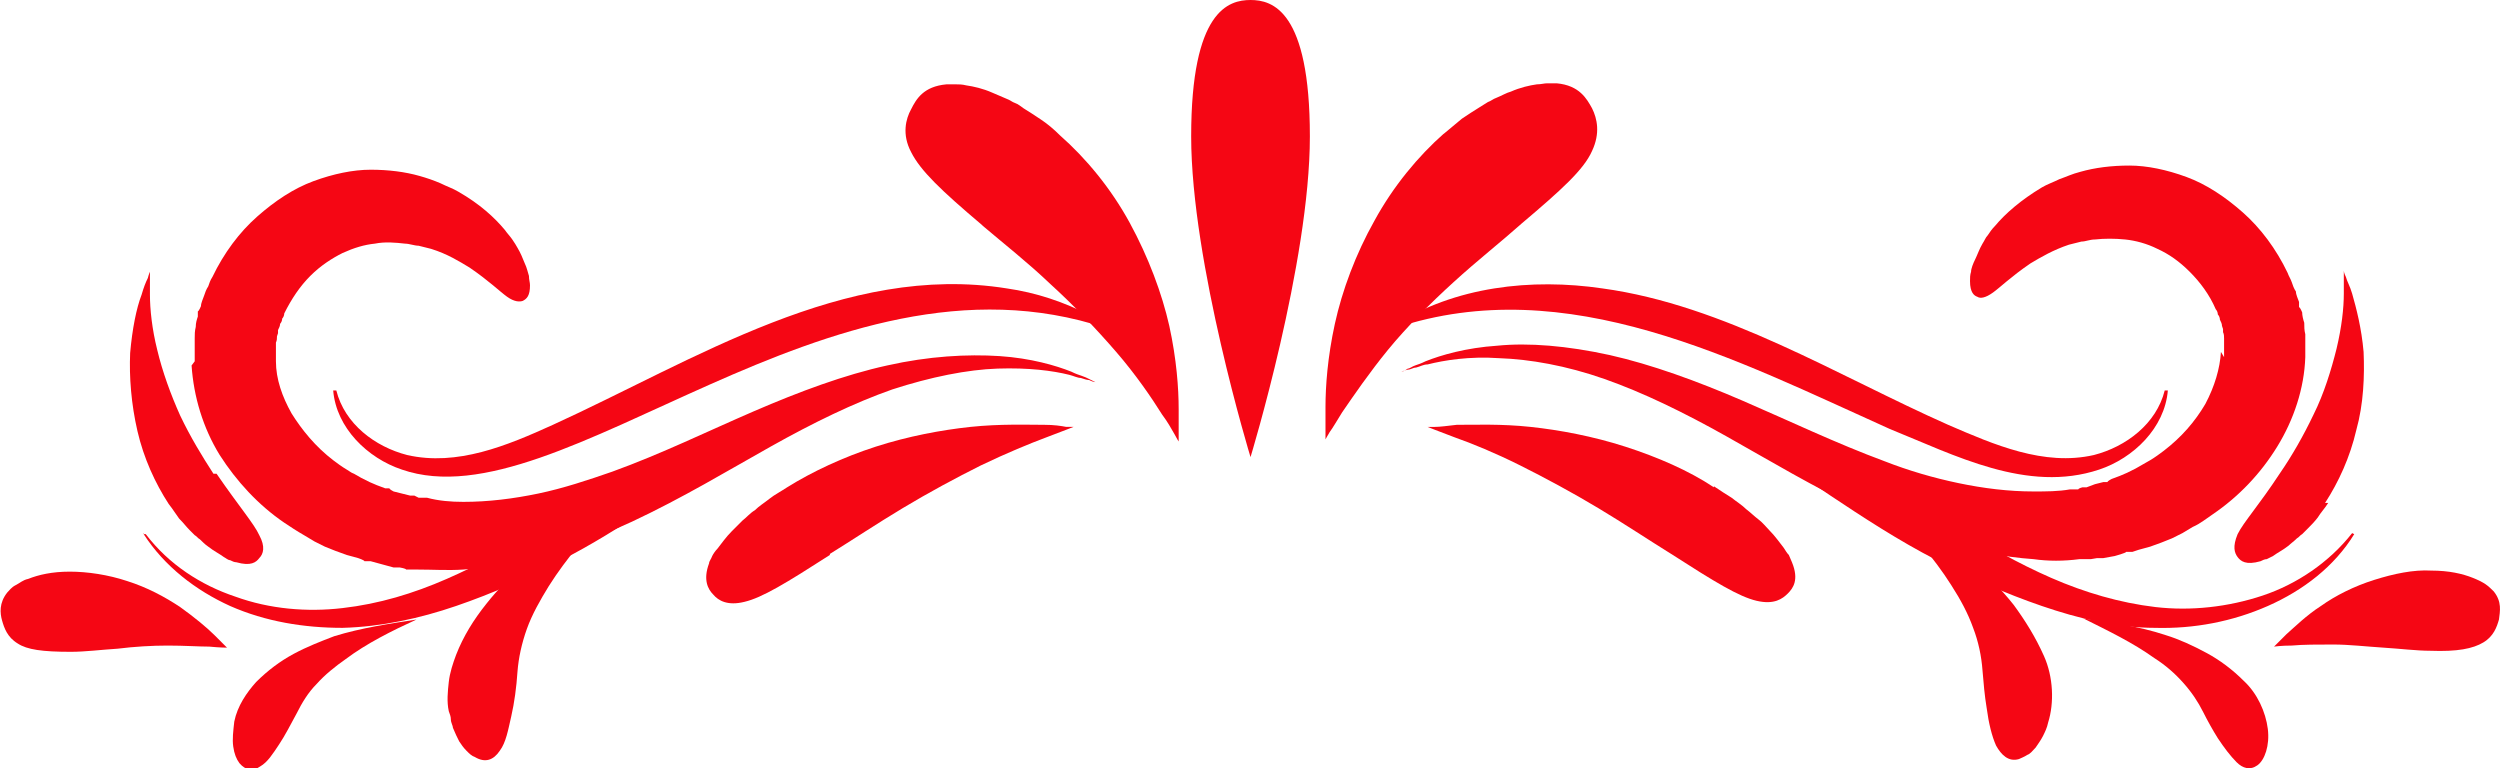
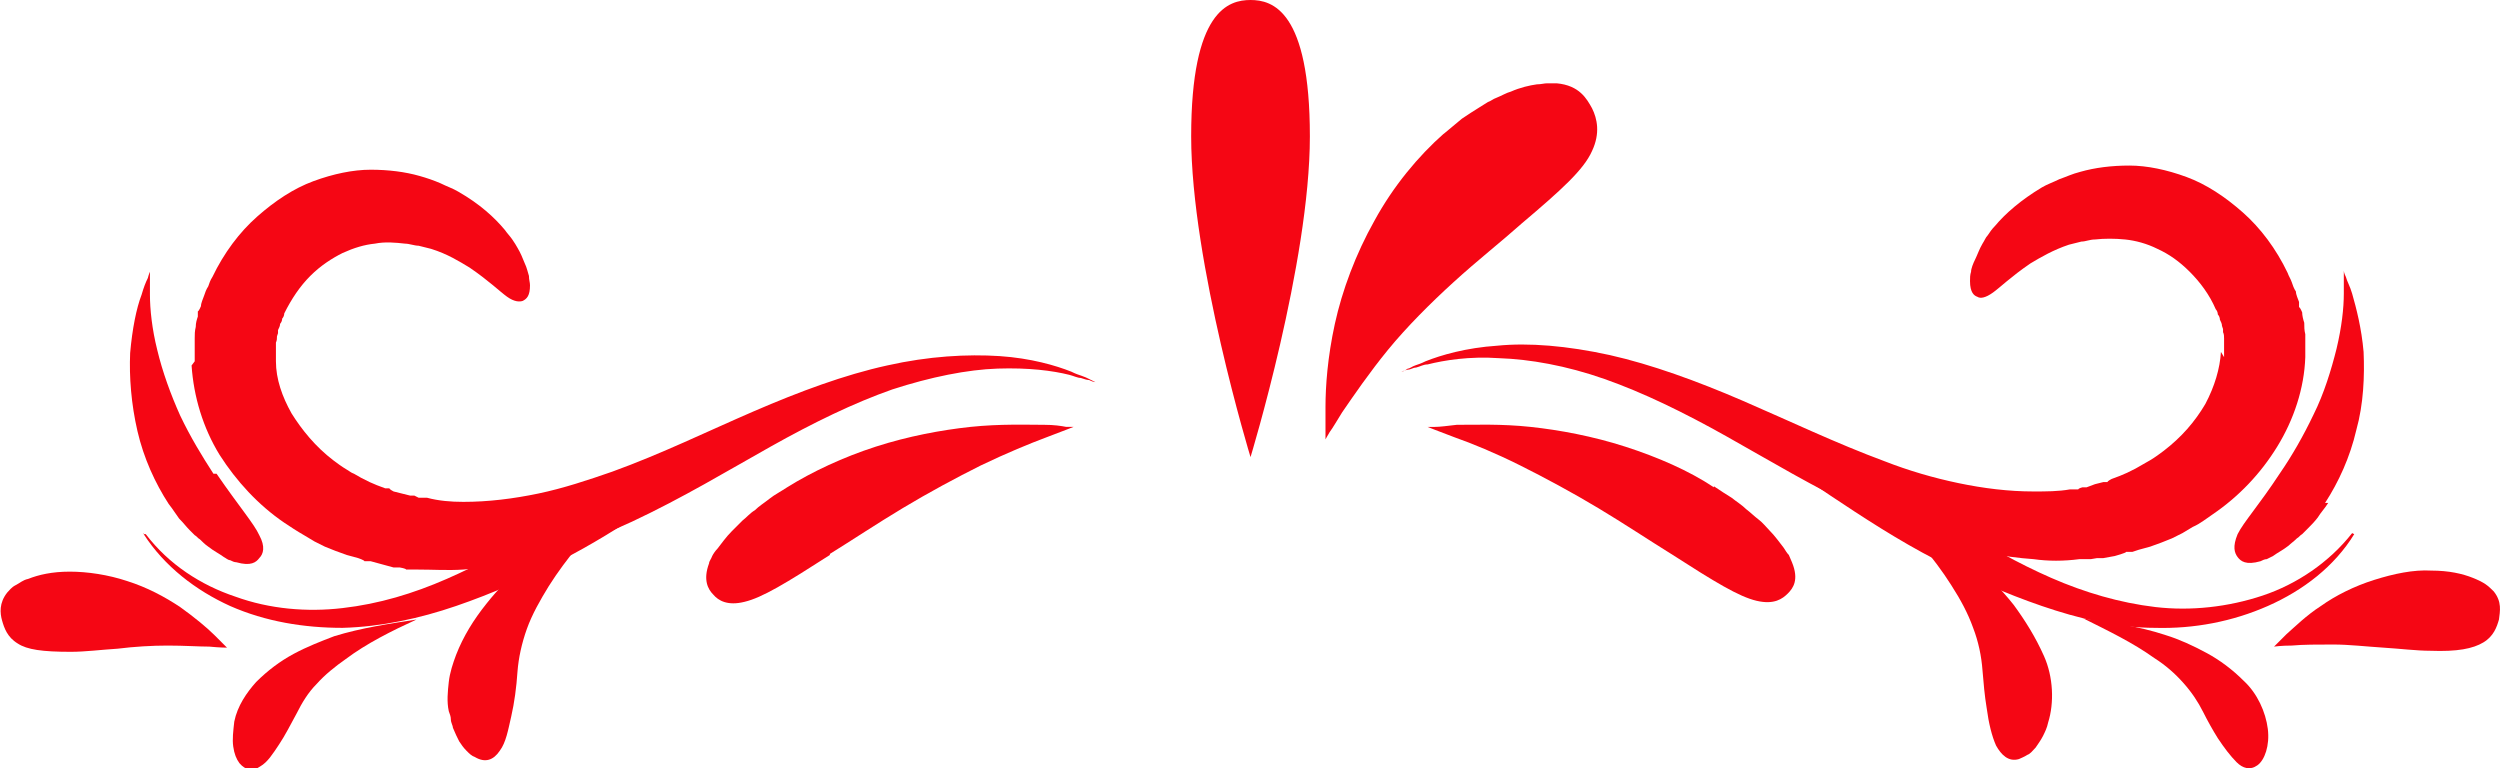
<svg xmlns="http://www.w3.org/2000/svg" id="Layer_1" version="1.1" viewBox="0 0 240.1 73.8">
  <defs>
    <style>
      .st0 {
        fill: #f50614;
      }
    </style>
  </defs>
  <path class="st0" d="M213.6,34.3v-1.2c0-.2,0-.4,0-.6,0-.2,0-.4-.1-.6v-.3c0,0-.1-.3-.1-.3,0-.2-.1-.4-.2-.6,0-.2-.1-.4-.2-.5,0-.2-.1-.4-.2-.5-.6-1.4-1.5-2.6-2.5-3.6-1-1-2-1.7-3.1-2.2-1-.5-2.1-.8-3.1-.9-1-.1-2-.1-2.9,0-.5,0-.9.2-1.3.2-.4.1-.8.2-1.2.3-1.5.5-2.7,1.2-3.7,1.8-1.9,1.3-2.9,2.3-3.6,2.8-.7.5-1.2.6-1.5.4-.3-.1-.7-.4-.7-1.5,0-.3,0-.6.1-.9,0-.3.2-.8.4-1.2.2-.4.4-1,.7-1.5.2-.3.3-.6.5-.8.2-.3.4-.6.7-.9,1-1.2,2.5-2.5,4.5-3.7.5-.3,1.1-.5,1.7-.8.6-.2,1.2-.5,2-.7,1.4-.4,3-.6,4.7-.6,1.7,0,3.6.4,5.5,1.1,1.9.7,3.7,1.9,5.4,3.4,1.7,1.5,3.2,3.5,4.3,5.8.1.3.3.6.4.9.1.3.2.6.4.9,0,.3.2.7.3,1v.5c.1,0,.3.5.3.5,0,.3.1.7.2,1,0,.4,0,.7.1,1.1v.5c0,0,0,.6,0,.6,0,.4,0,.7,0,1.1-.1,3-1.1,6-2.7,8.6-1.6,2.6-3.7,4.8-6.2,6.5-.6.4-1.2.9-1.9,1.2-.3.2-.7.4-1,.6l-1,.5-.5.2-.5.2-1.1.4-1.1.3-.6.2h-.6c0,.1-1.1.4-1.1.4l-1.1.2h-.6c0,0-.6.1-.6.1h-1.1c-1.5.2-3,.2-4.4,0-2.9-.2-5.8-.8-8.5-1.6-2.7-.8-5.3-1.8-7.7-3-4.9-2.3-9.2-4.9-13.3-7.2-4.1-2.3-8-4.2-11.7-5.5-3.7-1.3-7.2-1.9-10.1-2-2.9-.2-5.3.2-6.9.6-.4,0-.7.2-1.1.3-.3,0-.5.2-.8.2-.4.1-.6.2-.6.2,0,0,.2,0,.6-.3.2,0,.4-.2.7-.3.3-.1.6-.2,1-.4,1.5-.6,3.9-1.3,6.9-1.5,3-.3,6.7,0,10.8.9,4,.9,8.4,2.5,12.8,4.4,4.4,1.9,9,4.1,13.6,5.8,2.3.9,4.7,1.6,7.1,2.1,2.4.5,4.8.8,7.2.8,1.2,0,2.4,0,3.5-.2h.8c0-.1.4-.2.4-.2h.4c0,0,.8-.3.8-.3l.8-.2h.4c0-.1.4-.3.4-.3l.8-.3.7-.3.4-.2.4-.2.7-.4c.2-.1.5-.3.7-.4.5-.3.9-.6,1.3-.9,1.7-1.3,3-2.8,4-4.5.9-1.7,1.4-3.4,1.5-5h0Z" />
  <path class="st0" d="M164.6,46.7c.6.4,1.2.8,1.7,1.1.5.4,1,.7,1.4,1.1.4.3.8.7,1.2,1,.4.3.7.7,1,1,.6.6,1,1.2,1.4,1.7.2.3.3.5.5.7.1.2.2.5.3.7.7,1.7.1,2.5-.4,3-.5.5-1.3,1.1-3,.7-1.7-.4-4-1.8-8.2-4.5-2.1-1.3-4.5-2.9-7-4.4-2.5-1.5-5.1-2.9-7.5-4.1-2.4-1.2-4.6-2.1-6.3-2.7-1.6-.6-2.6-1-2.6-1,0,0,.3,0,.7,0,.5,0,1.2-.1,2.1-.2,1.8,0,4.3-.1,7.1.2,2.8.3,6,.9,9.1,1.9,3.1,1,6.1,2.3,8.5,3.9h0Z" />
  <path class="st0" d="M226.1,51.3c-1.9,3.1-4.9,5.4-8.3,6.9-3.4,1.5-7.1,2.2-10.8,2.1-3.7,0-7.4-.9-10.9-2.1-3.5-1.2-6.9-2.7-10.1-4.4-3.7-1.9-7.2-4.2-10.2-6.2-1.5-1-2.8-1.9-3.9-2.7-1.1-.8-1.9-1.4-2.4-2-1-1-.5-1.4,1.4-1,.9.2,2.1.6,3.5,1.1,1.4.6,3.1,1.4,4.9,2.4,3,1.6,5.9,3.5,8.5,5.1,3,1.9,6,3.6,9.2,5,3.2,1.4,6.6,2.4,10,2.8,3.4.4,7,0,10.3-1.1,3.3-1.1,6.4-3.2,8.6-6,.1-.1.1-.1,0,0h0Z" />
  <path class="st0" d="M223.6,48.3c-.3.5-.7.9-1,1.4-.3.4-.7.8-1,1.1-.2.2-.3.3-.5.5-.2.1-.3.3-.5.4-.3.3-.6.5-.8.7-.5.4-1.1.7-1.5,1-.2.1-.4.2-.6.3-.2,0-.4.1-.6.2-1.4.4-1.9,0-2.2-.4-.3-.4-.5-1,0-2.2.6-1.2,2-2.7,4.1-5.9,1.1-1.6,2.2-3.5,3.2-5.6,1-2,1.7-4.3,2.2-6.3.5-2.1.7-3.9.7-5.3,0-.7,0-1.2,0-1.6v-.6s0,.2.2.6c.1.4.4.9.6,1.6.4,1.4.9,3.3,1.1,5.6.1,2.3,0,5-.7,7.5-.6,2.6-1.7,5-3,7h0Z" />
  <path class="st0" d="M233.5,54.8c1.7,0,3,.3,4,.7.5.2.9.4,1.2.6s.6.5.8.7c.8,1,.6,1.9.5,2.7-.2.7-.5,1.6-1.5,2.2-1,.6-2.5.9-5.1.8-1.3,0-2.9-.2-4.5-.3-1.6-.1-3.3-.3-4.8-.3-1.5,0-2.9,0-4,.1-1,0-1.7.1-1.7.1,0,0,.1-.1.3-.3.2-.2.5-.5.9-.9.8-.7,1.9-1.8,3.3-2.7,1.4-1,3.2-1.9,5.1-2.5,1.9-.6,3.8-1,5.5-.9h0Z" />
-   <path class="st0" d="M133.8,31.3c5.9-3.8,13.3-4.6,20.1-3.6,11.7,1.6,22.6,8.4,33.2,13.1,4.4,1.9,9.2,4,14,2.9,3.1-.8,6-3,6.8-6.2h.3c-.3,3.6-3.3,6.5-6.6,7.6-6.9,2.3-13.9-1.4-20.1-3.9-14.7-6.6-31-15.2-47.5-9.7v-.2Z" />
  <path class="st0" d="M181.3,48.7c2.8,1.7,5.7,3.4,8.4,5.6,1.3,1.1,2.6,2.4,3.7,3.8,1.1,1.5,2.1,3.1,2.9,4.9.9,2,1,4.5.4,6.4-.1.5-.3.9-.5,1.3-.2.4-.5.8-.7,1.1-.3.3-.5.6-.8.7-.3.2-.6.3-.8.4-1,.3-1.7-.4-2.2-1.3-.4-.9-.7-2.1-.9-3.6-.2-1.2-.3-2.4-.4-3.6-.1-1.4-.4-2.8-.9-4.1-.5-1.4-1.2-2.7-2.1-4.1-1.7-2.7-3.9-5.1-6.1-7.6,0,0,0-.1,0,0h0Z" />
  <path class="st0" d="M200.1,59.4c2.6.4,5.2.7,7.9,1.6,1.3.4,2.6,1,3.9,1.7,1.3.7,2.5,1.6,3.6,2.7,1.3,1.2,2.1,3,2.3,4.6.2,1.6-.3,3-1,3.5-.7.5-1.4.3-2-.3-.6-.6-1.2-1.4-1.8-2.3-.5-.8-1-1.7-1.4-2.5-.5-1-1.1-1.9-1.9-2.8-.8-.9-1.7-1.7-2.8-2.4-2.1-1.5-4.4-2.6-6.8-3.8,0,0,0,0,0,0h0Z" />
  <path class="st0" d="M18.7,34.7c0-.4,0-.8,0-1.1v-.6s0-.5,0-.5c0-.4,0-.7.1-1.1,0-.4.1-.7.2-1v-.5c.1,0,.3-.5.3-.5,0-.3.2-.7.3-1,.1-.3.2-.6.4-.9.1-.3.2-.6.4-.9,1.1-2.3,2.6-4.3,4.3-5.8,1.7-1.5,3.5-2.7,5.4-3.4,1.9-.7,3.8-1.1,5.5-1.1,1.7,0,3.3.2,4.7.6.7.2,1.3.4,2,.7.6.3,1.2.5,1.7.8,2.1,1.2,3.5,2.5,4.5,3.7.2.3.5.6.7.9.2.3.4.6.5.8.3.5.5,1,.7,1.5.2.4.3.9.4,1.2,0,.4.1.6.1.9,0,1-.3,1.3-.7,1.5-.3.1-.8.1-1.5-.4-.7-.5-1.7-1.5-3.6-2.8-1-.6-2.1-1.3-3.7-1.8-.4-.1-.8-.2-1.2-.3-.4,0-.9-.2-1.3-.2-.9-.1-1.9-.2-2.9,0-1,.1-2,.4-3.1.9-1,.5-2.1,1.2-3.1,2.2-1,1-1.8,2.2-2.5,3.6,0,.2-.1.4-.2.5,0,.2-.1.4-.2.5,0,.2-.1.4-.2.6v.3c0,0-.1.3-.1.3,0,.2,0,.4-.1.6,0,.2,0,.4,0,.6v.3s0,.3,0,.3v.6c0,1.7.6,3.4,1.5,5,1,1.6,2.3,3.2,4,4.5.4.3.8.6,1.3.9.2.1.4.3.7.4l.7.4.4.2.4.2.7.3.8.3h.4c0,.1.4.3.4.3l.8.2.8.2h.4c0,0,.4.2.4.2h.8c1.1.3,2.3.4,3.5.4,2.4,0,4.8-.3,7.2-.8,2.4-.5,4.8-1.3,7.1-2.1,4.7-1.7,9.2-3.9,13.6-5.8,4.4-1.9,8.7-3.5,12.8-4.4,4-.9,7.7-1.1,10.8-.9,3,.2,5.4.9,6.9,1.5.4.2.7.3,1,.4.3.1.5.2.7.3.4.2.6.3.6.3,0,0-.2,0-.6-.2-.2,0-.5-.1-.8-.2-.3,0-.7-.2-1.1-.3-1.6-.4-3.9-.7-6.9-.6-2.9.1-6.4.8-10.1,2-3.7,1.3-7.6,3.2-11.7,5.5-4.1,2.3-8.4,4.9-13.3,7.2-2.4,1.1-5,2.2-7.7,3-2.7.8-5.5,1.4-8.5,1.6-1.5.1-2.9,0-4.4,0h-1.1c0-.1-.6-.2-.6-.2h-.6c0,0-1.1-.3-1.1-.3l-1.1-.3h-.6c0-.1-.6-.3-.6-.3l-1.1-.3-1.1-.4-.5-.2-.5-.2-1-.5c-.3-.2-.7-.4-1-.6-.7-.4-1.3-.8-1.9-1.2-2.5-1.7-4.6-4-6.2-6.5-1.6-2.6-2.5-5.6-2.7-8.6h0Z" />
  <path class="st0" d="M79.7,53.3c-4.2,2.7-6.5,4.1-8.2,4.5-1.6.4-2.5-.1-3-.7-.5-.5-1-1.4-.4-3,0-.2.2-.4.3-.7.1-.2.3-.5.5-.7.4-.5.8-1.1,1.4-1.7.3-.3.6-.6,1-1,.4-.3.7-.7,1.2-1,.4-.4.9-.7,1.4-1.1.5-.4,1.1-.7,1.7-1.1,2.4-1.5,5.4-2.9,8.5-3.9,3.1-1,6.3-1.6,9.1-1.9,2.9-.3,5.4-.2,7.1-.2.9,0,1.6.1,2.1.2.5,0,.7,0,.7,0,0,0-1,.4-2.6,1-1.6.6-3.8,1.5-6.3,2.7-2.4,1.2-5,2.6-7.5,4.1-2.5,1.5-4.9,3.1-7,4.4h0Z" />
-   <path class="st0" d="M14,51.3c2.2,2.9,5.3,4.9,8.6,6,3.3,1.2,6.9,1.5,10.3,1.1,3.5-.4,6.8-1.4,10-2.8,3.2-1.4,6.3-3.1,9.2-5,3.4-2.1,7-4.4,10.2-6,1.6-.8,3.1-1.5,4.4-1.9,1.3-.5,2.4-.7,3.1-.8,1.5-.1,1.3.5,0,1.7-1.4,1.2-3.9,2.9-7.3,5.1-2.8,1.8-5.8,3.7-8.6,5.1-3.2,1.7-6.6,3.2-10.1,4.4-3.5,1.2-7.2,2-10.9,2.1-3.7,0-7.4-.6-10.8-2.1-3.3-1.5-6.3-3.8-8.3-6.9-.1-.1,0-.2,0,0h0Z" />
+   <path class="st0" d="M14,51.3c2.2,2.9,5.3,4.9,8.6,6,3.3,1.2,6.9,1.5,10.3,1.1,3.5-.4,6.8-1.4,10-2.8,3.2-1.4,6.3-3.1,9.2-5,3.4-2.1,7-4.4,10.2-6,1.6-.8,3.1-1.5,4.4-1.9,1.3-.5,2.4-.7,3.1-.8,1.5-.1,1.3.5,0,1.7-1.4,1.2-3.9,2.9-7.3,5.1-2.8,1.8-5.8,3.7-8.6,5.1-3.2,1.7-6.6,3.2-10.1,4.4-3.5,1.2-7.2,2-10.9,2.1-3.7,0-7.4-.6-10.8-2.1-3.3-1.5-6.3-3.8-8.3-6.9-.1-.1,0-.2,0,0Z" />
  <path class="st0" d="M20.8,45.5c2.2,3.2,3.6,4.8,4.1,5.9.6,1.1.4,1.8,0,2.2-.3.4-.8.8-2.2.4-.2,0-.4-.1-.6-.2-.2,0-.4-.2-.6-.3-.4-.3-1-.6-1.5-1-.3-.2-.6-.5-.8-.7-.2-.1-.3-.3-.5-.4-.2-.2-.3-.3-.5-.5-.3-.3-.6-.7-1-1.1-.3-.4-.6-.9-1-1.4-1.3-2-2.4-4.4-3-7-.6-2.6-.8-5.2-.7-7.5.2-2.3.6-4.3,1.1-5.6.2-.7.4-1.2.6-1.6.1-.4.2-.6.2-.6v.6c0,.4,0,.9,0,1.6,0,1.4.2,3.3.7,5.3.5,2.1,1.3,4.3,2.2,6.3,1,2.1,2.1,3.9,3.2,5.6h0Z" />
  <path class="st0" d="M6.8,62.6c-2.7,0-4.2-.2-5.1-.8-1-.6-1.3-1.5-1.5-2.2-.2-.7-.3-1.7.5-2.7.2-.2.4-.5.8-.7s.7-.5,1.2-.6c1-.4,2.3-.7,4-.7,1.7,0,3.7.3,5.5.9,1.9.6,3.6,1.5,5.1,2.5,1.4,1,2.6,2,3.3,2.7.4.4.7.7.9.9.2.2.3.3.3.3,0,0-.7,0-1.7-.1-1,0-2.4-.1-4-.1-1.5,0-3.2.1-4.8.3-1.6.1-3.1.3-4.5.3h0Z" />
-   <path class="st0" d="M106.2,31.5c-26.7-8.9-52.3,18.9-67.6,13.6-3.3-1.1-6.3-4-6.6-7.6h.3c.8,3.2,3.7,5.4,6.8,6.2,4.8,1.1,9.6-.9,14-2.9,13.6-6.2,28-15.6,43.6-13.1,2.8.4,5.5,1.3,8,2.6.6.3,1.1.7,1.7,1v.2c-.1,0-.1,0-.1,0Z" />
  <path class="st0" d="M58.8,48.7c-2.2,2.4-4.4,4.9-6.1,7.6-.8,1.3-1.6,2.7-2.1,4.1-.5,1.4-.8,2.8-.9,4.1-.1,1.5-.3,3-.6,4.3-.3,1.3-.5,2.5-1.1,3.3-.6.9-1.4,1.2-2.4.6-.3-.1-.5-.3-.8-.6s-.5-.6-.7-.9c-.2-.4-.4-.8-.6-1.3,0-.2-.2-.5-.2-.8,0-.3-.1-.5-.2-.8-.2-.9-.1-1.9,0-2.8.1-.9.4-1.8.7-2.6.7-1.8,1.7-3.4,2.9-4.9,1.1-1.4,2.4-2.7,3.7-3.8,2.7-2.2,5.5-3.9,8.4-5.6,0,0,.1,0,0,0h0Z" />
  <path class="st0" d="M40,59.5c-2.4,1.1-4.8,2.3-6.8,3.8-1,.7-2,1.5-2.8,2.4-.8.8-1.4,1.8-1.9,2.8-.6,1.1-1.1,2.1-1.7,3-.6.9-1.1,1.7-1.8,2.1-.7.5-1.4.4-2-.3-.3-.4-.5-.9-.6-1.6-.1-.7,0-1.5.1-2.4.3-1.5,1.2-2.8,2.1-3.8,1.1-1.1,2.3-2,3.6-2.7,1.3-.7,2.6-1.2,3.9-1.7,2.6-.8,5.3-1.2,7.9-1.6,0,0,0,0,0,0h0Z" />
  <path class="st0" d="M114.4,13.1c0-12.1,3.6-13.1,5.7-13.1s5.7,1,5.7,13.1-5.7,30.8-5.7,30.8c0,0-5.7-18.7-5.7-30.8Z" />
-   <path class="st0" d="M94.3,21.6c-3.9-3.3-5.9-5.2-6.8-7-.9-1.7-.5-3.2,0-4.1.5-1,1.2-2.2,3.4-2.4.3,0,.6,0,.9,0,.3,0,.6,0,1,.1.7.1,1.6.3,2.5.7.5.2.9.4,1.4.6.3.1.5.3.8.4.3.1.5.3.8.5.5.3,1.1.7,1.7,1.1.6.4,1.2.9,1.8,1.5,2.5,2.2,4.9,5.1,6.7,8.4,1.8,3.3,3.1,6.8,3.8,9.9.7,3.2.9,6,.9,8,0,1,0,1.8,0,2.3,0,.5,0,.8,0,.8,0,0-.2-.3-.4-.7-.3-.5-.6-1.1-1.2-1.9-1-1.6-2.5-3.8-4.4-6-1.9-2.2-4.1-4.5-6.3-6.5-2.2-2.1-4.5-3.9-6.5-5.6h0Z" />
  <path class="st0" d="M138.6,12.9c.6-.5,1.2-1,1.8-1.5.6-.4,1.2-.8,1.7-1.1.3-.2.5-.3.8-.5.3-.1.5-.3.8-.4.5-.2,1-.5,1.4-.6.9-.4,1.8-.6,2.5-.7.4,0,.7-.1,1-.1.3,0,.6,0,.9,0,2.2.2,2.9,1.5,3.4,2.4.5,1,.8,2.4,0,4.1-.8,1.8-2.9,3.7-6.8,7-1.9,1.7-4.2,3.5-6.5,5.6-2.2,2-4.5,4.3-6.3,6.5-1.8,2.2-3.3,4.4-4.4,6-.5.8-.9,1.5-1.2,1.9-.3.5-.4.7-.4.7,0,0,0-.3,0-.8,0-.5,0-1.3,0-2.3,0-2,.2-4.8.9-8,.7-3.2,2-6.7,3.8-9.9,1.8-3.3,4.2-6.2,6.7-8.4h0Z" />
</svg>